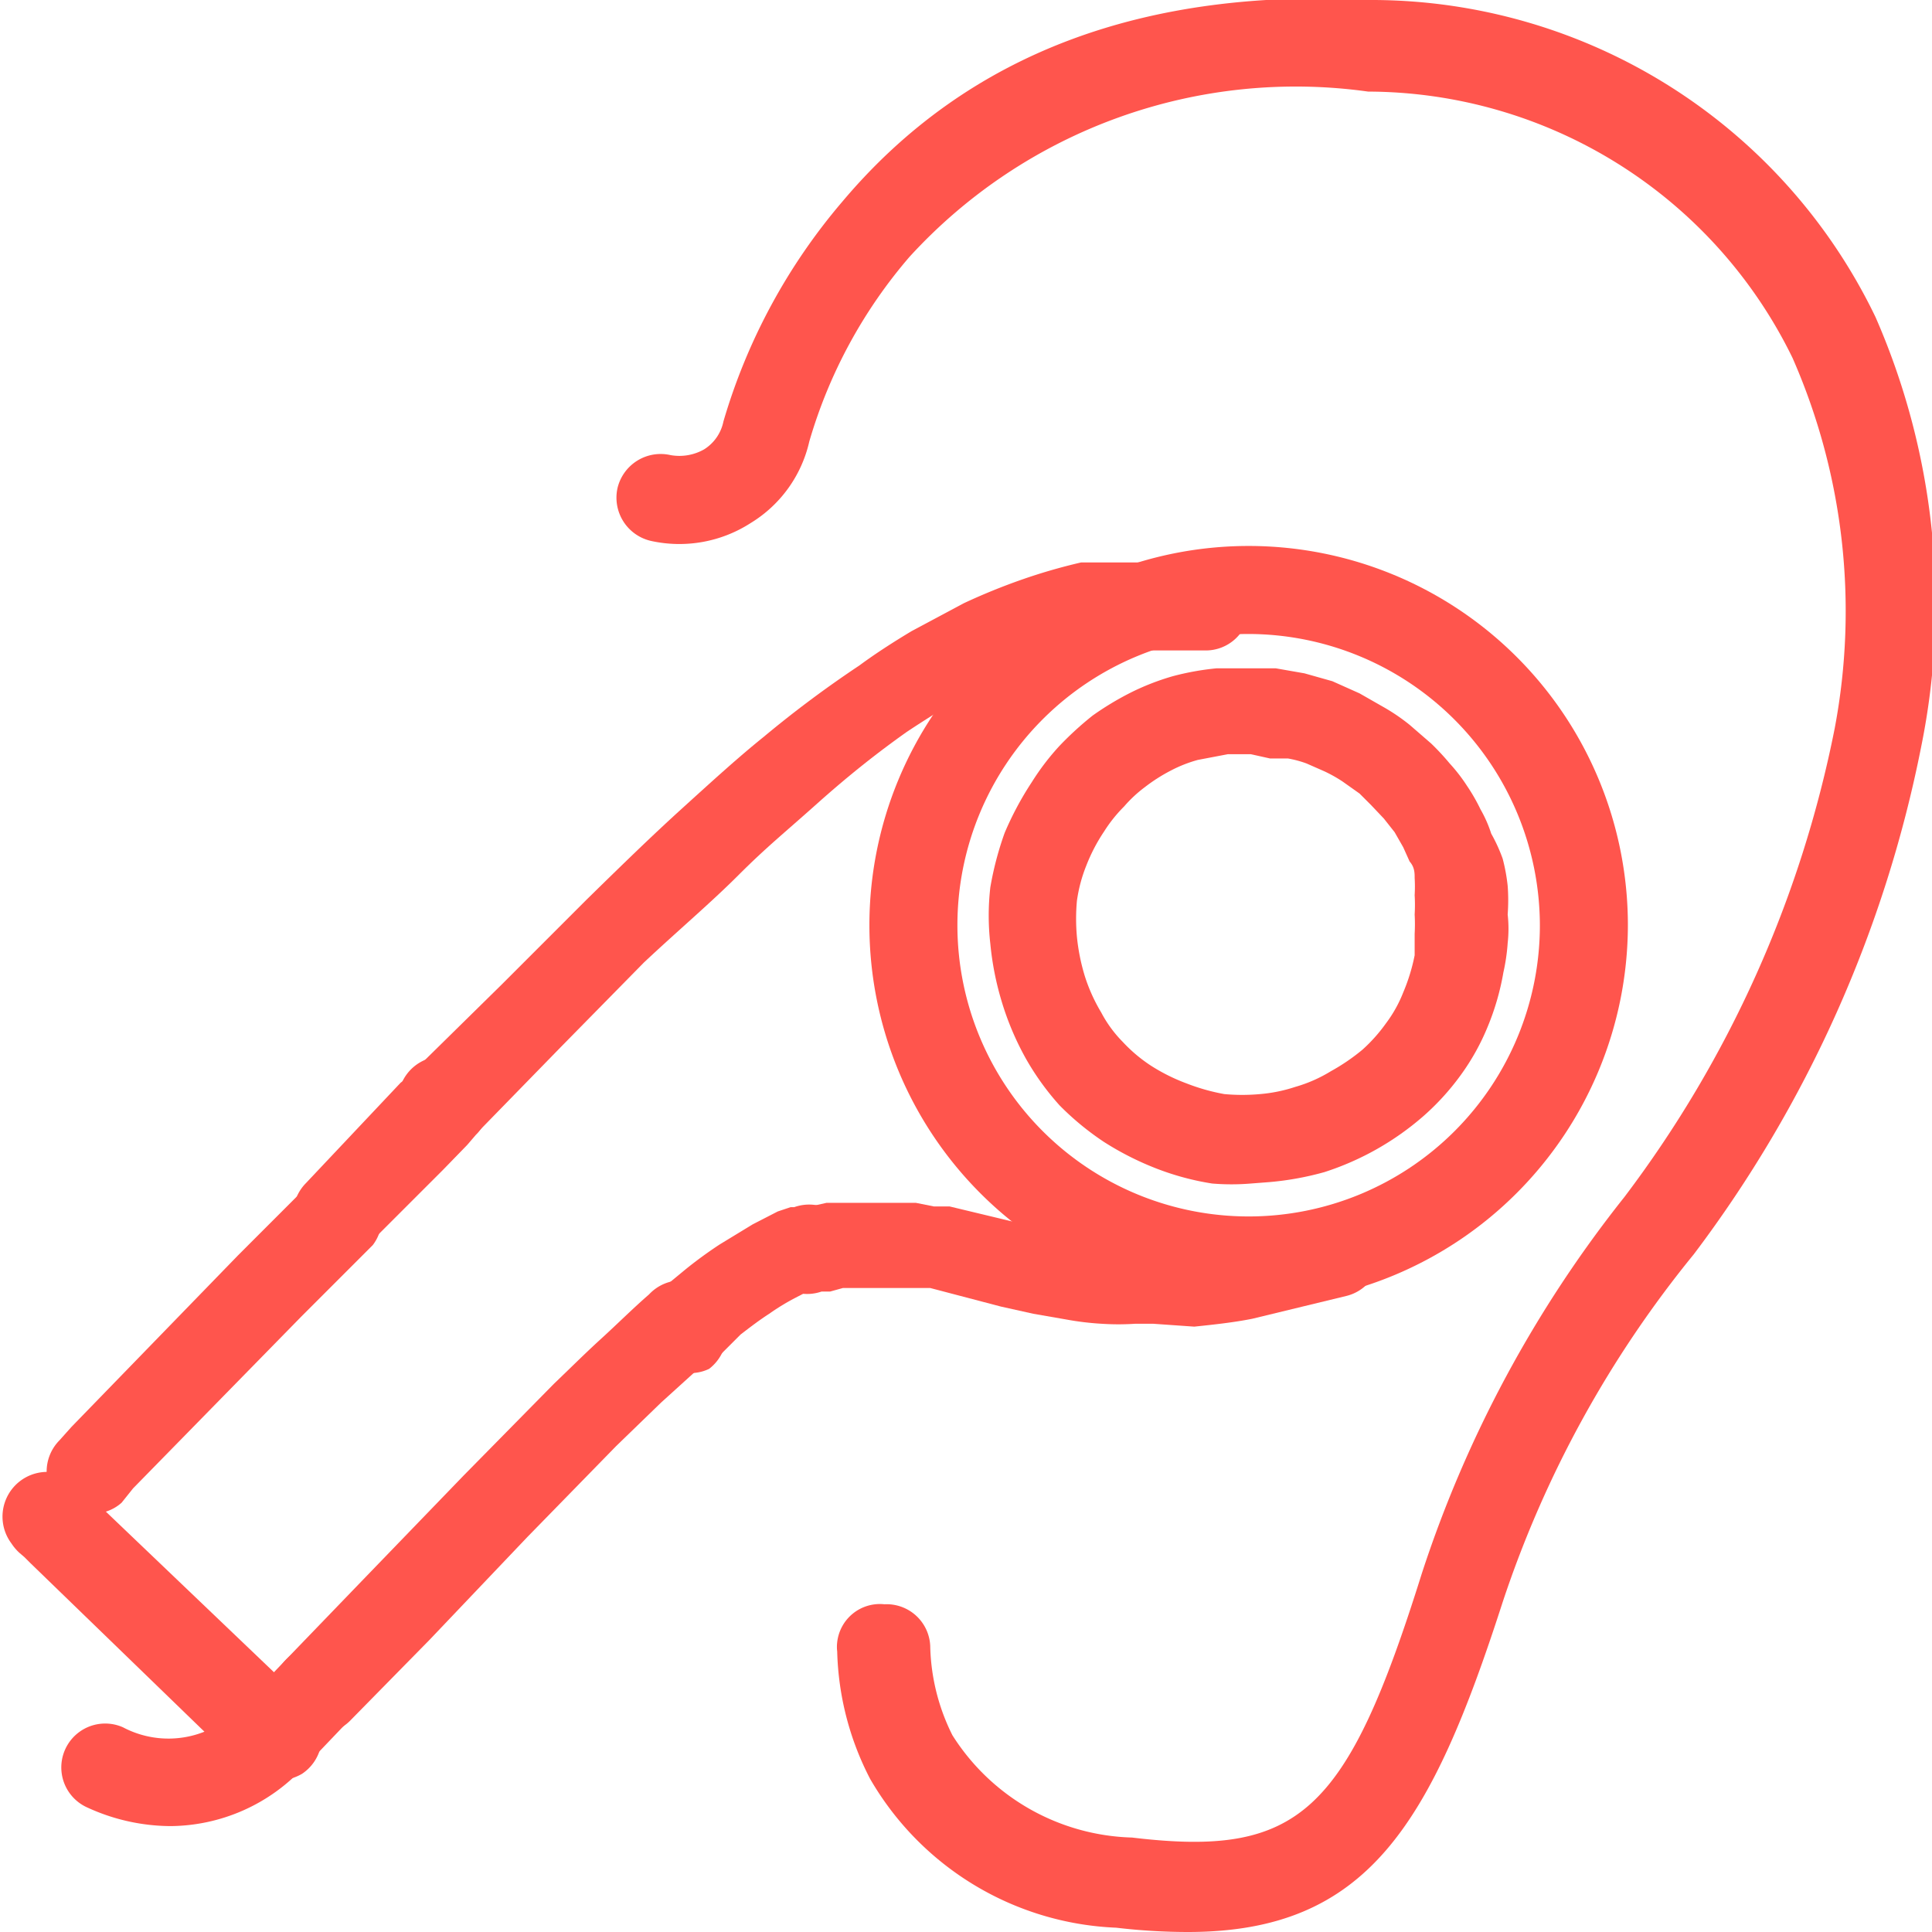
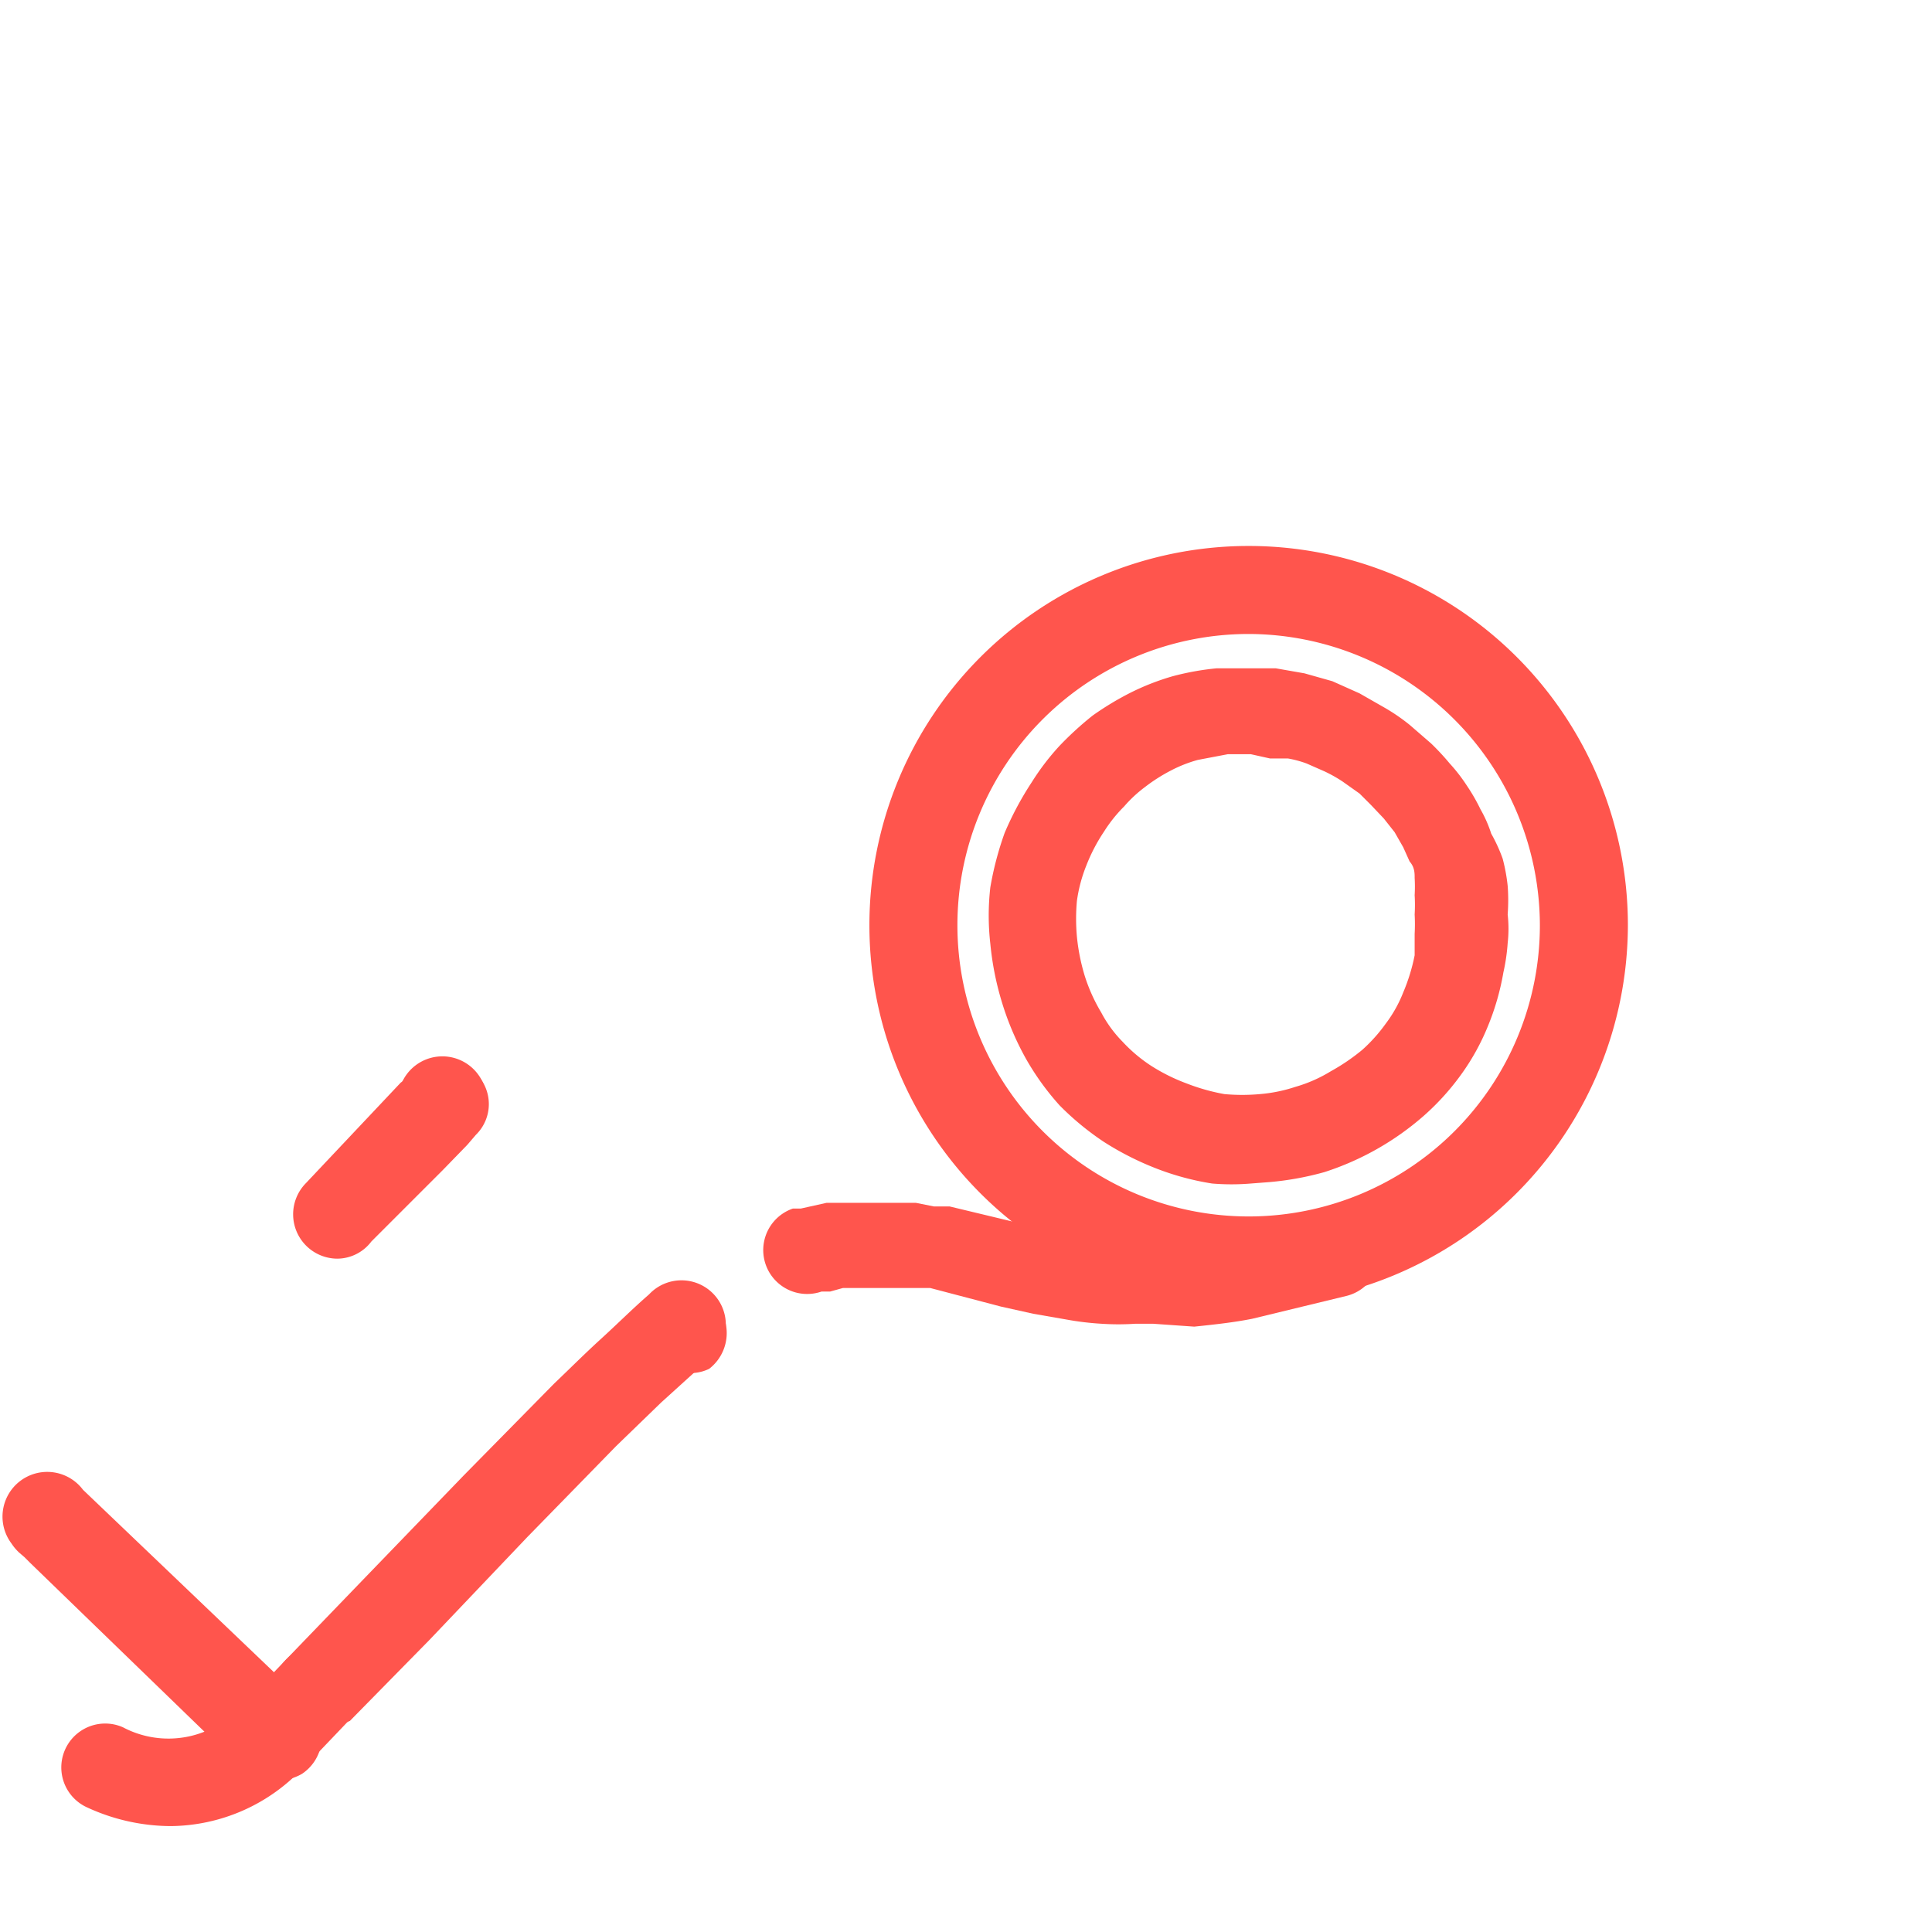
<svg xmlns="http://www.w3.org/2000/svg" id="Layer_1" data-name="Layer 1" viewBox="0 0 27 27">
  <defs>
    <style>.cls-1{fill:#ff554d;}</style>
  </defs>
-   <path class="cls-1" d="M16.6,27a8.57,8.57,0,0,1-1-.06,4.17,4.17,0,0,1-3.44-2.08,4.08,4.08,0,0,1-.46-1.78.53.53,0,0,1,0-.13h0a.6.6,0,0,1,.66-.53A.61.61,0,0,1,13,23a2.91,2.91,0,0,0,.31,1.25,3.07,3.07,0,0,0,2.51,1.43c2.34.28,3-.34,4.05-3.69a16.84,16.84,0,0,1,2.83-5.26,16,16,0,0,0,2.94-6.55A8.8,8.8,0,0,0,25.05,5a6.62,6.62,0,0,0-5.93-3.72,7.31,7.31,0,0,0-6.41,2.31,6.9,6.9,0,0,0-1.4,2.58,1.8,1.8,0,0,1-.82,1.14,1.84,1.84,0,0,1-1.39.25.62.62,0,0,1-.47-.74.62.62,0,0,1,.74-.46.7.7,0,0,0,.47-.08.6.6,0,0,0,.27-.39v0a8.33,8.33,0,0,1,1.66-3.07C13.52.74,16-.18,19.21,0a7.82,7.82,0,0,1,7,4.43,10,10,0,0,1,.64,6,17.36,17.36,0,0,1-3.18,7.1A15.29,15.29,0,0,0,21,22.39C20,25.49,19.12,27,16.6,27Z" />
  <path class="cls-1" d="M4.71,17.59a.62.62,0,0,1-.44-1.05l1-1.06.33-.35L5.78,15a.62.62,0,0,1,.87,0,.6.6,0,0,1,0,.86L6.53,16l-.34.35-1,1,0,0A.6.6,0,0,1,4.71,17.59Z" />
  <path class="cls-1" d="M9.5,19.17A.61.61,0,0,1,9,19a.63.63,0,0,1,.09-.87l.05,0a.62.62,0,0,1,.77,1l0,0A.6.6,0,0,1,9.5,19.17Z" />
-   <path class="cls-1" d="M10,19l-.82-.93.4-.33a5.92,5.92,0,0,1,.48-.35l.46-.28.35-.18.18-.06.05,0a.62.62,0,0,1,.79.37.61.61,0,0,1-.37.78l-.06,0-.12,0-.23.12a3.13,3.13,0,0,0-.36.22c-.14.09-.27.19-.4.29Z" />
  <path class="cls-1" d="M3.81,24.88a.65.65,0,0,1-.43-.17.62.62,0,0,1,0-.87L4,23.19a.61.61,0,1,1,.88.85l-.63.66A.62.62,0,0,1,3.81,24.88Z" />
-   <path class="cls-1" d="M4.45,24.23A.59.59,0,0,1,4,24.06a.62.62,0,0,1,0-.87l1.08-1.12,1.4-1.45,1.26-1.28c.22-.21.44-.43.66-.63s.44-.42.67-.62a.62.62,0,1,1,.81.93l-.64.58-.63.61L7.37,21.48,6,22.92,4.89,24.05A.62.62,0,0,1,4.45,24.23Z" />
+   <path class="cls-1" d="M4.45,24.23A.59.59,0,0,1,4,24.06a.62.62,0,0,1,0-.87l1.08-1.12,1.4-1.45,1.26-1.28c.22-.21.44-.43.66-.63s.44-.42.67-.62a.62.62,0,1,1,.81.93l-.64.58-.63.61L7.37,21.48,6,22.92,4.89,24.05Z" />
  <path class="cls-1" d="M3.82,24.89a.65.65,0,0,1-.44-.18.62.62,0,0,1-.18-.44.58.58,0,0,1,.18-.43.63.63,0,0,1,.87,0,.62.62,0,0,1,.18.43.67.67,0,0,1-.18.44A.62.62,0,0,1,3.82,24.89Z" />
  <path class="cls-1" d="M2.38,25.52a2.81,2.81,0,0,1-1.16-.26.61.61,0,0,1,.5-1.12,1.36,1.36,0,0,0,1.66-.31.6.6,0,0,1,.86,0,.62.62,0,0,1,0,.87A2.56,2.56,0,0,1,2.38,25.52Z" />
  <path class="cls-1" d="M6.24,16a.62.62,0,1,1,.43-1h0a.62.62,0,0,1-.43,1Z" />
-   <path class="cls-1" d="M1.26,21.15A.63.63,0,0,1,.83,21a.62.62,0,0,1,0-.87L1,19.94l2.33-2.4,1-1a.62.62,0,0,1,.88.86l-1,1L1.86,20.8,1.7,21A.59.59,0,0,1,1.26,21.15Z" />
  <path class="cls-1" d="M17.48,16.54a3.27,3.27,0,0,1-.54,0,3.76,3.76,0,0,1-.78-.21,4.16,4.16,0,0,1-.73-.37,3.92,3.92,0,0,1-.62-.51,3.7,3.7,0,0,1-.47-.65A4,4,0,0,1,14,14a4.14,4.14,0,0,1-.16-.81,3.48,3.48,0,0,1,0-.79,4.5,4.5,0,0,1,.2-.76,4.44,4.44,0,0,1,.38-.71,3.42,3.42,0,0,1,.39-.51,4.58,4.58,0,0,1,.46-.42,4.15,4.15,0,0,1,.53-.32,3.45,3.45,0,0,1,.59-.23A3.79,3.79,0,0,1,17,9.34l.42,0,.41,0,.4.07.39.11.38.17.35.2a2.71,2.71,0,0,1,.35.24l.3.26a3.45,3.45,0,0,1,.26.28,2.34,2.34,0,0,1,.24.31,2.59,2.59,0,0,1,.19.33,1.75,1.75,0,0,1,.15.34A2.26,2.26,0,0,1,21,12a2.53,2.53,0,0,1,.07.38,2.68,2.68,0,0,1,0,.4,1.79,1.79,0,0,1,0,.4,2.7,2.7,0,0,1-.06.41,3.54,3.54,0,0,1-.22.76,3.21,3.21,0,0,1-.38.68,3.48,3.48,0,0,1-.52.57,3.94,3.94,0,0,1-1.38.78,4.16,4.16,0,0,1-.77.14Zm0-6-.32,0-.42.08a1.88,1.88,0,0,0-.38.15A2.39,2.39,0,0,0,16,11a1.82,1.82,0,0,0-.29.27,2,2,0,0,0-.28.35,2.44,2.44,0,0,0-.25.48,2.09,2.09,0,0,0-.13.49,2.77,2.77,0,0,0,0,.5,2.82,2.82,0,0,0,.11.55,2.39,2.39,0,0,0,.23.51,1.73,1.73,0,0,0,.3.41,2.12,2.12,0,0,0,.39.33,2.59,2.59,0,0,0,.5.25,2.83,2.83,0,0,0,.53.15,2.75,2.75,0,0,0,.5,0,2.13,2.13,0,0,0,.49-.1,2,2,0,0,0,.5-.22,2.83,2.83,0,0,0,.44-.3,2.25,2.25,0,0,0,.33-.37,1.82,1.82,0,0,0,.24-.43,2.64,2.64,0,0,0,.16-.52c0-.1,0-.2,0-.3a2.45,2.45,0,0,0,0-.27,2.28,2.28,0,0,0,0-.27,2,2,0,0,0,0-.24c0-.07,0-.15-.07-.23l-.09-.2-.12-.21-.15-.19-.18-.19L19,11.09l-.24-.17a2,2,0,0,0-.25-.14l-.25-.11A1.49,1.49,0,0,0,18,10.6l-.25,0Z" />
-   <path class="cls-1" d="M6.23,16a.61.61,0,0,1-.43-.18.63.63,0,0,1,0-.87L7,13.77l1.19-1.19c.48-.47.91-.89,1.34-1.28s.78-.71,1.14-1a15.53,15.53,0,0,1,1.34-1c.23-.17.48-.33.73-.48l.73-.39a8.64,8.64,0,0,1,.81-.33,7.88,7.88,0,0,1,.83-.24l.19,0,.21,0,.19,0,.19,0,.2,0h.77a.61.61,0,0,1,.6.63.61.61,0,0,1-.63.6H16l-.16,0-.16,0L15.32,9a6.34,6.34,0,0,0-.68.19c-.22.08-.45.17-.68.28s-.42.21-.63.34-.45.28-.66.42c-.38.27-.78.58-1.25,1s-.71.61-1.1,1S9.48,13,9,13.45L7.84,14.63l-1.17,1.2A.63.63,0,0,1,6.23,16Z" />
  <path class="cls-1" d="M3.8,24.88a.61.61,0,0,1-.45-.2l-.05-.05L.42,21.84l-.08-.08L.27,21.7l0,0a.69.69,0,0,1-.11-.13.61.61,0,0,1,1-.75l3.14,3,.1.12a.62.62,0,0,1-.18.85A.7.7,0,0,1,3.8,24.88Z" />
  <path class="cls-1" d="M17.45,18.23a5.3,5.3,0,1,1,5.3-5.3A5.31,5.31,0,0,1,17.45,18.23Zm0-9.37a4.07,4.07,0,1,0,4.07,4.07A4.08,4.08,0,0,0,17.45,8.86Z" />
  <path class="cls-1" d="M16.12,18.5h-.26a3.55,3.55,0,0,1-.46,0,4,4,0,0,1-.5-.06l-.46-.08-.45-.1L13,18l-.17,0-.22,0-.17,0-.26,0H12l-.22,0-.18.05-.12,0a.61.61,0,1,1-.4-1.16l0,0,.11,0,.36-.08.34,0h.33l.33,0,.25,0,.25.05.22,0,1,.24.42.08.4.07a3,3,0,0,0,.42.06l.39,0a5.66,5.66,0,0,0,.7,0,6.19,6.19,0,0,0,.66-.09c.23,0,.81-.19,1.26-.3a.61.61,0,0,1,.3,1.19l-1.32.32c-.25.05-.52.08-.81.11Z" />
</svg>